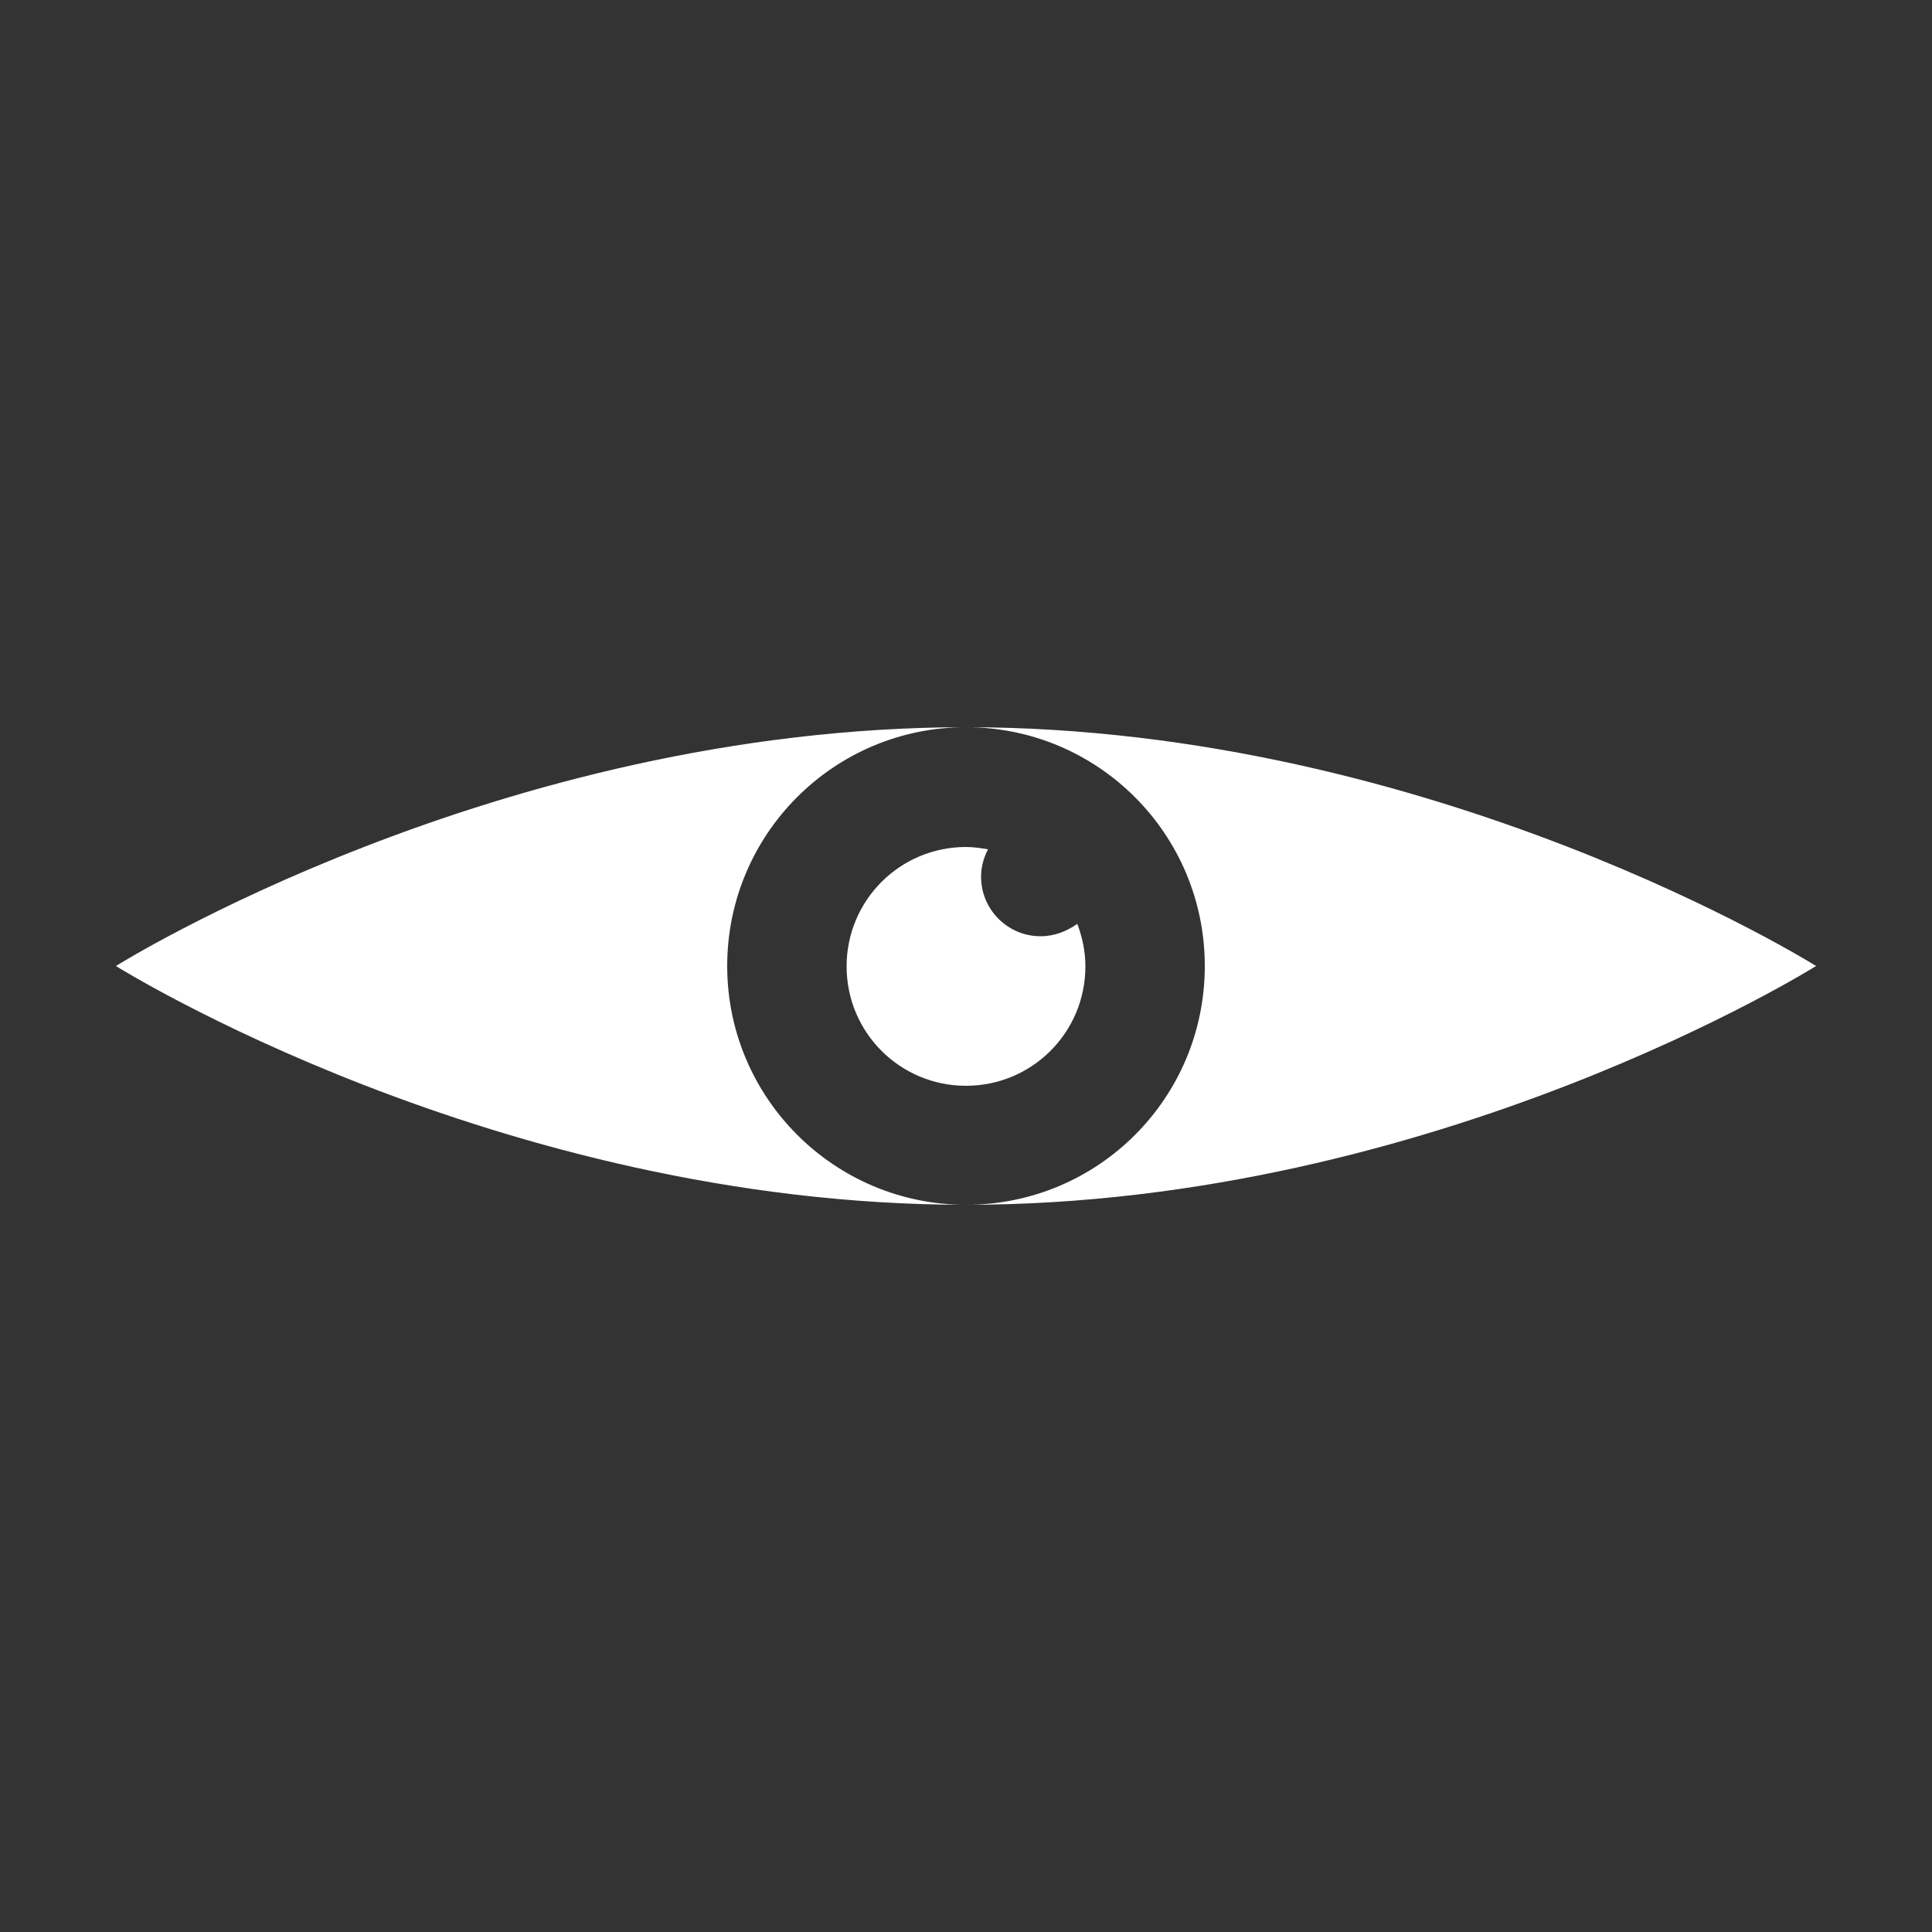
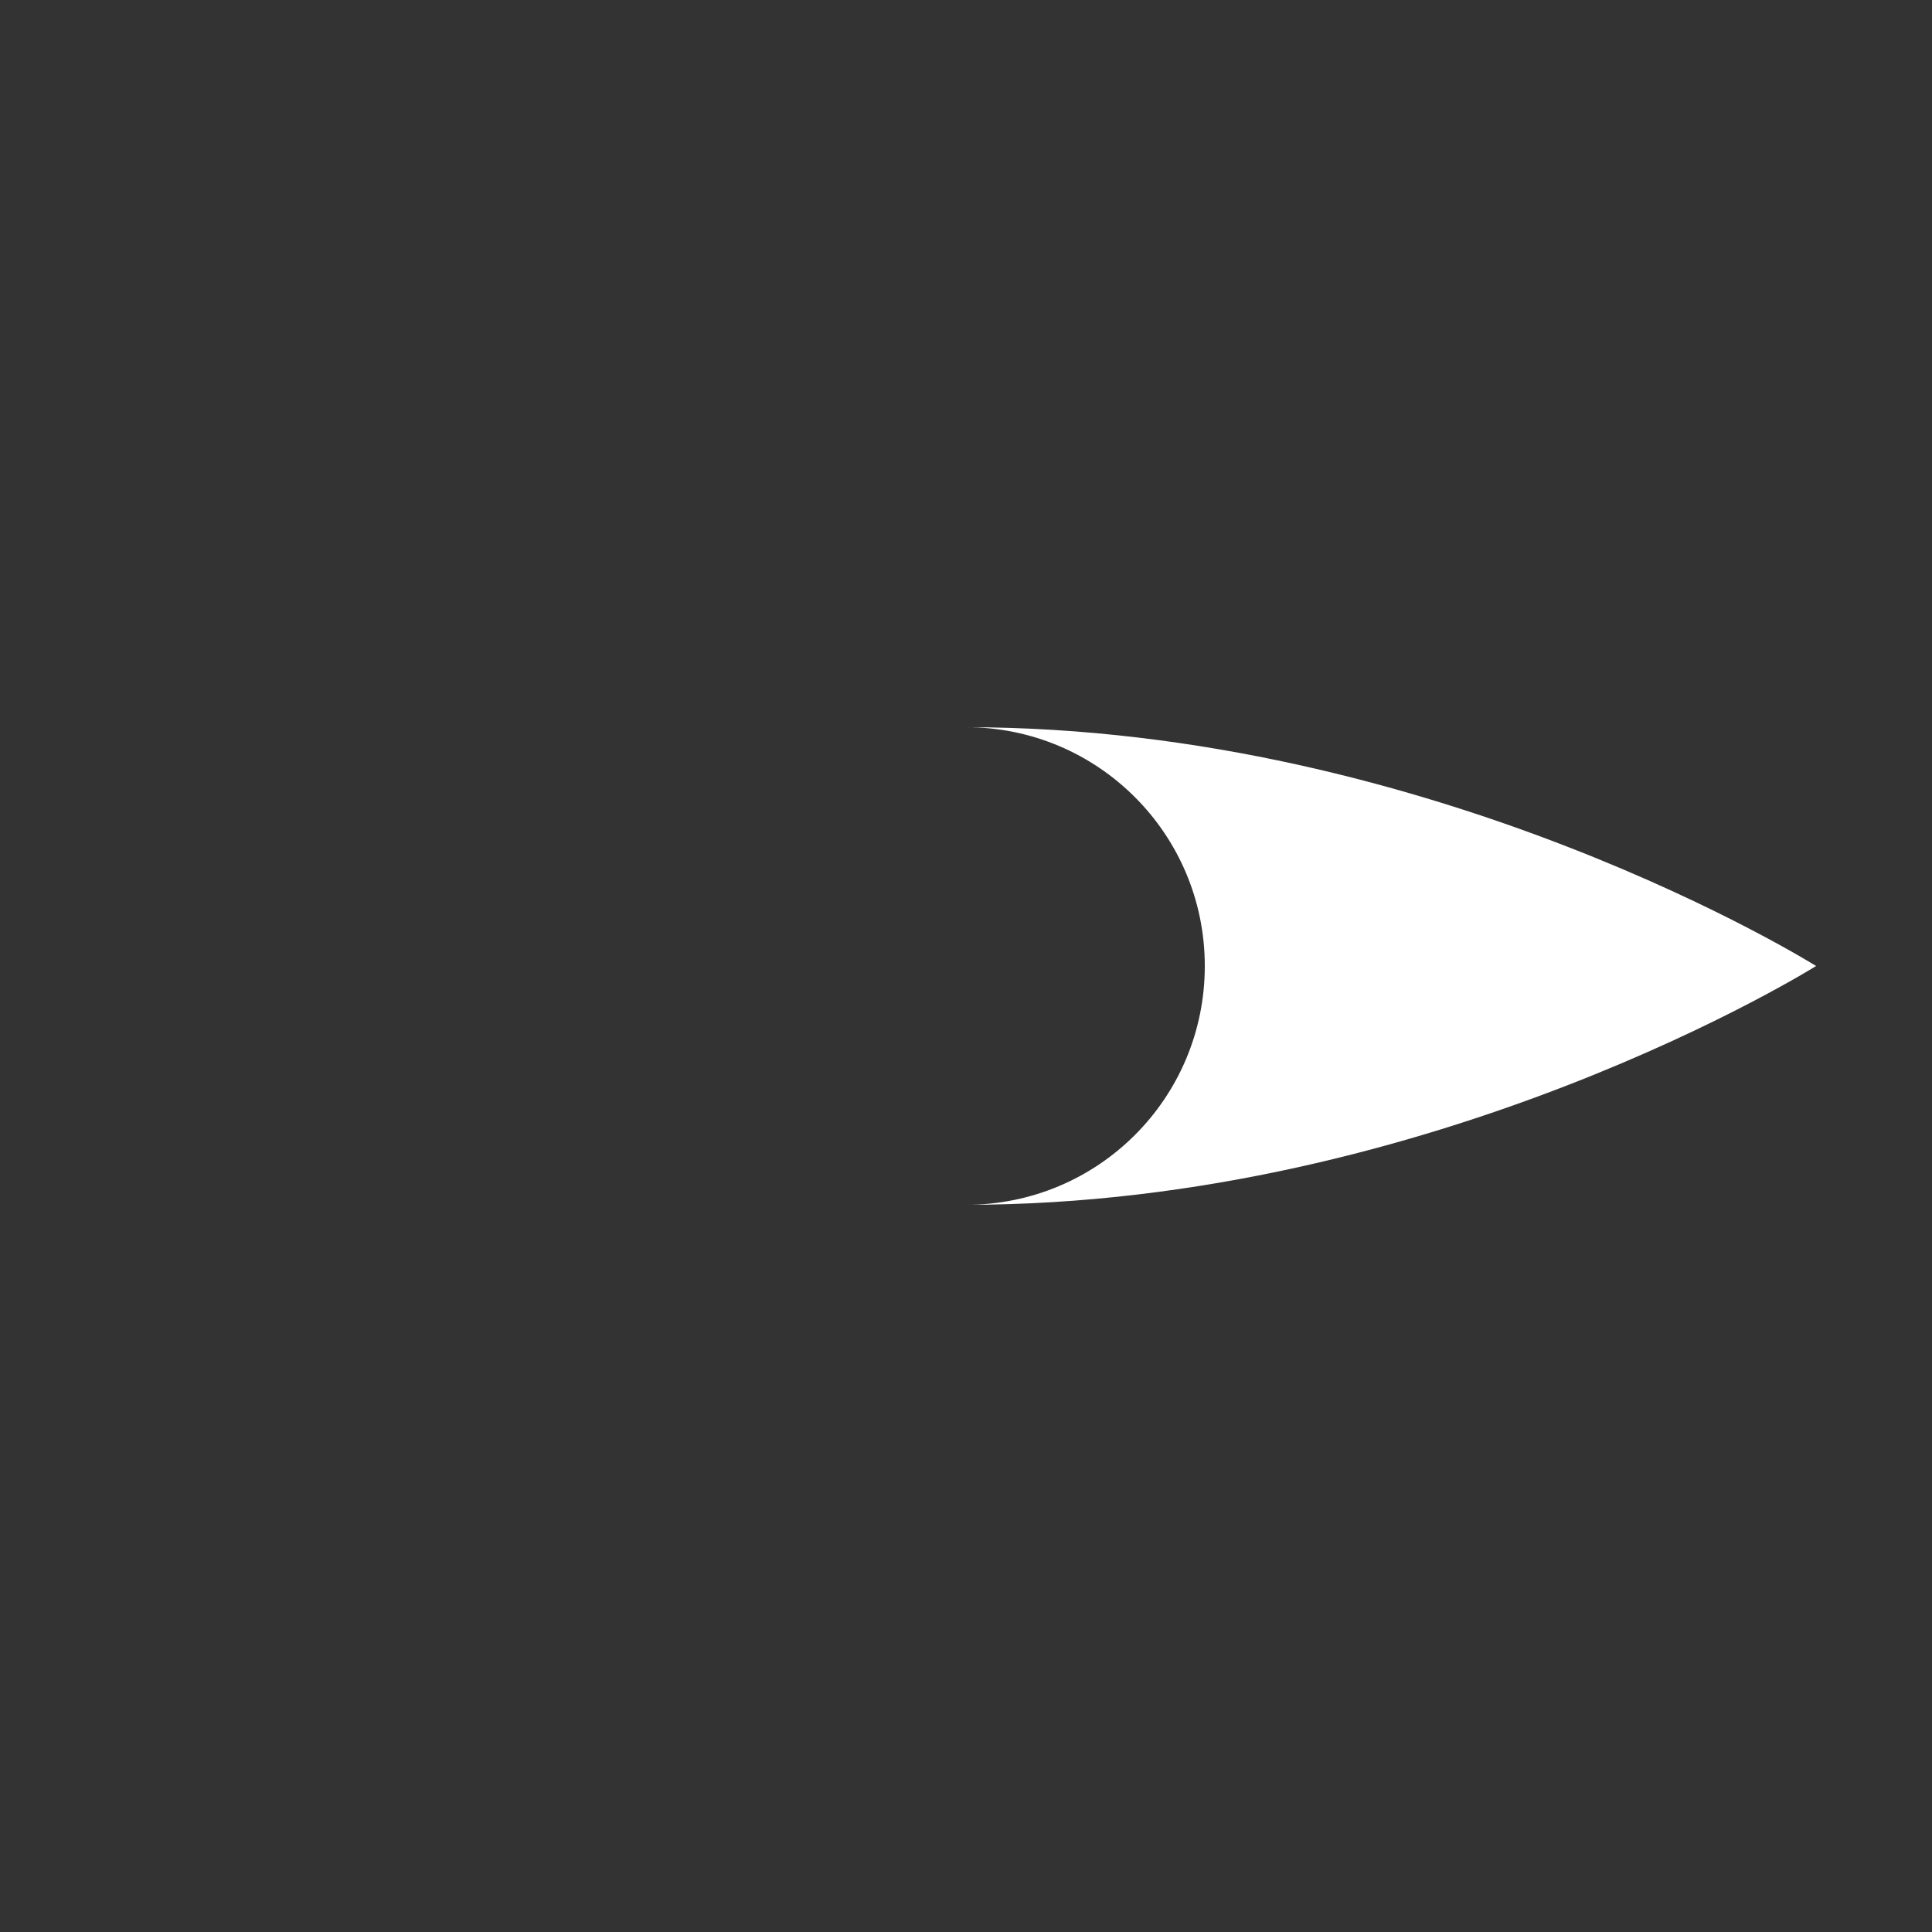
<svg xmlns="http://www.w3.org/2000/svg" version="1.1" id="Capa_1" x="0px" y="0px" viewBox="0 0 50 50" style="enable-background:new 0 0 50 50;" xml:space="preserve">
  <rect x="0" y="0" width="50" height="50" fill="#333333" stroke="none" />
  <style type="text/css">
	.st0{fill:#FFFFFF;}
</style>
  <g>
    <g>
-       <path class="st0" d="M18.82,25c0-3.41,2.76-6.18,6.18-6.18C12.85,18.82,3,25,3,25s9.85,6.18,22,6.18    C21.59,31.18,18.82,28.41,18.82,25z" />
      <path class="st0" d="M25,18.82c3.41,0,6.18,2.76,6.18,6.18s-2.76,6.18-6.18,6.18c12.15,0,22-6.18,22-6.18S37.15,18.82,25,18.82z" />
    </g>
-     <path class="st0" d="M26.93,24.23c-0.85,0-1.54-0.69-1.54-1.54c0-0.26,0.07-0.5,0.18-0.71c-0.18-0.03-0.37-0.06-0.57-0.06   c-1.71,0-3.09,1.38-3.09,3.09c0,1.71,1.38,3.09,3.09,3.09s3.09-1.38,3.09-3.09c0-0.39-0.08-0.76-0.21-1.1   C27.61,24.1,27.29,24.23,26.93,24.23z" />
  </g>
</svg>